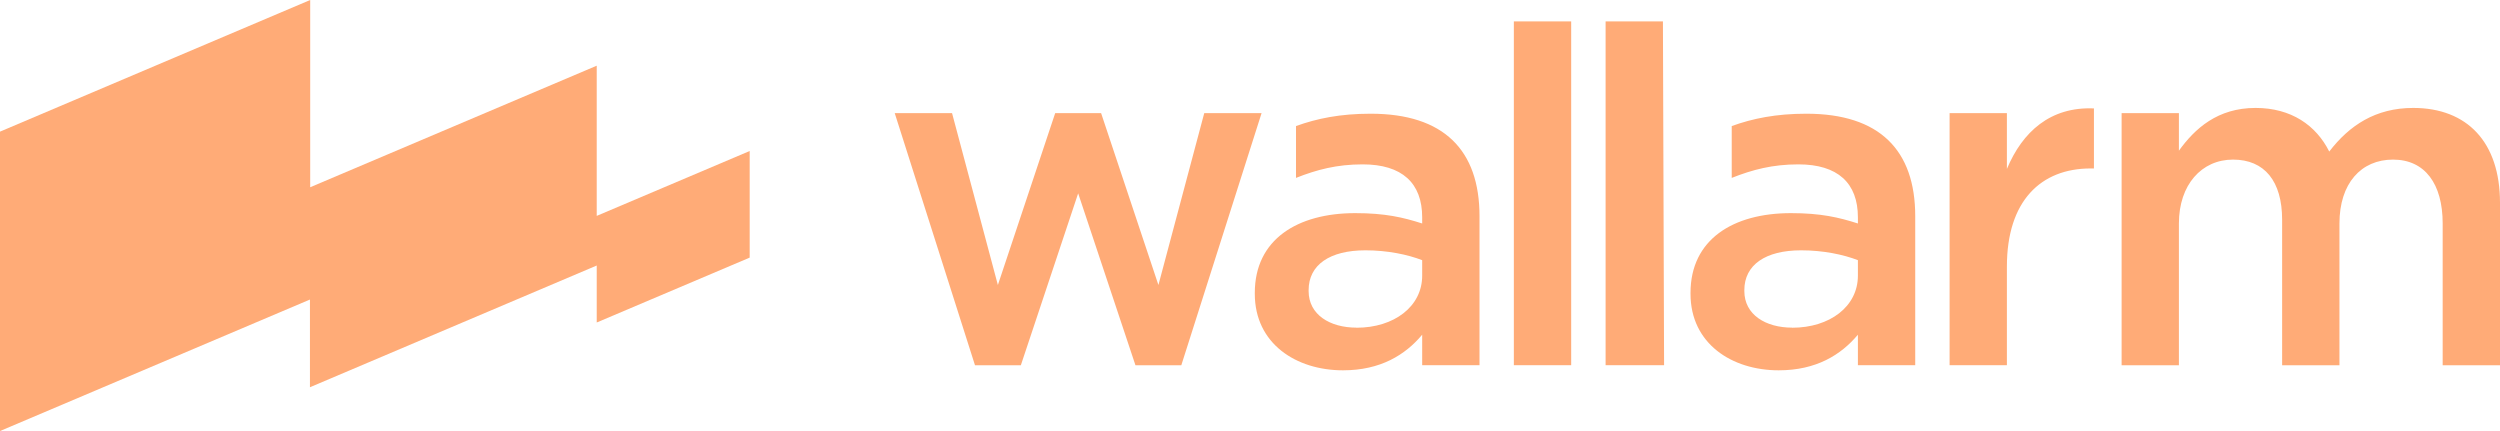
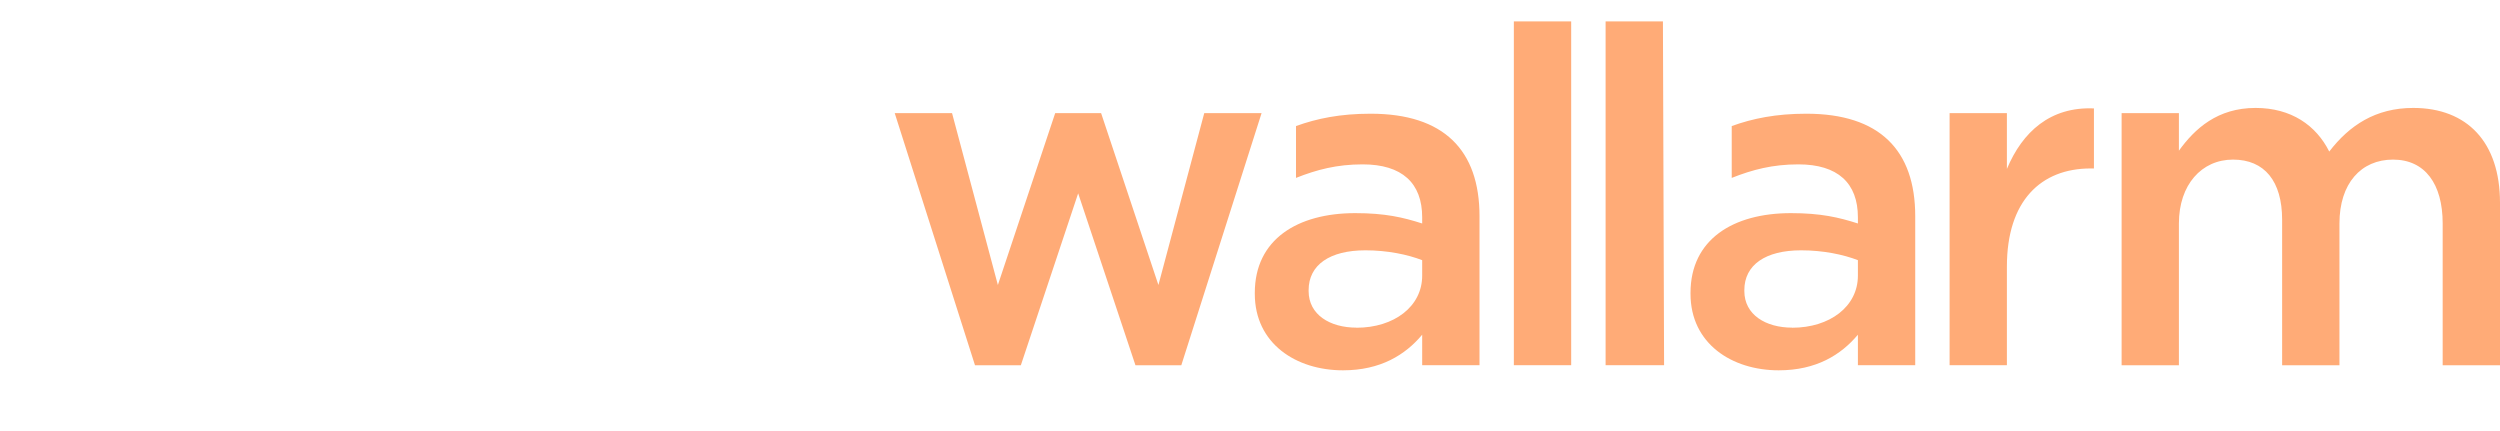
<svg xmlns="http://www.w3.org/2000/svg" width="87" height="15" viewBox="0 0 87 15" fill="none">
  <g clip-path="url(#clip0_147_593)">
    <path fill-rule="evenodd" clip-rule="evenodd" d="M87 7.055V12.712H85.005V7.774C85.005 6.402 84.389 5.554 83.277 5.554C82.165 5.554 81.413 6.385 81.413 7.774V12.712H79.418V7.644C79.418 6.304 78.804 5.554 77.709 5.554C76.613 5.554 75.826 6.434 75.826 7.774V12.712H73.832V3.936H75.826V5.244C76.382 4.475 77.169 3.756 78.494 3.756C79.734 3.756 80.6 4.361 81.058 5.274C81.761 4.359 82.674 3.756 83.98 3.756C85.858 3.756 87 4.949 87 7.055ZM67.846 12.71V3.936H69.84V5.879C70.38 4.588 71.351 3.707 72.869 3.773V5.862H72.755C71.024 5.862 69.84 6.988 69.84 9.275V12.71H67.846ZM60.264 4.387C60.993 4.123 61.803 3.957 62.861 3.957C65.409 3.957 66.65 5.223 66.65 7.525V12.71H64.655V11.648C64.066 12.35 63.205 12.887 61.899 12.887C60.266 12.887 58.83 11.956 58.83 10.226V10.193C58.83 8.33 60.315 7.417 62.324 7.417C63.368 7.417 63.987 7.564 64.655 7.777V7.564C64.655 6.371 63.957 5.72 62.583 5.72C61.689 5.72 60.986 5.904 60.264 6.191V4.387ZM62.368 11.405C63.674 11.405 64.655 10.669 64.655 9.593V9.054C64.148 8.858 63.447 8.711 62.679 8.711C61.439 8.711 60.703 9.217 60.703 10.097V10.13C60.703 10.947 61.439 11.402 62.368 11.402V11.405ZM55.875 12.71V0.745H57.87L57.91 12.71H55.875ZM52.682 12.71V0.745H54.677V12.71H52.682ZM45.101 4.387C45.83 4.123 46.64 3.957 47.698 3.957C50.246 3.957 51.487 5.223 51.487 7.525V12.71H49.492V11.648C48.904 12.35 48.042 12.887 46.736 12.887C45.103 12.887 43.667 11.956 43.667 10.226V10.193C43.667 8.33 45.153 7.417 47.161 7.417C48.205 7.417 48.824 7.564 49.492 7.777V7.564C49.492 6.371 48.794 5.72 47.42 5.72C46.526 5.72 45.823 5.904 45.101 6.191V4.387ZM47.206 11.405C48.511 11.405 49.492 10.669 49.492 9.593V9.054C48.985 8.858 48.285 8.711 47.516 8.711C46.276 8.711 45.54 9.217 45.54 10.097V10.13C45.54 10.947 46.276 11.402 47.206 11.402V11.405ZM36.723 3.936H38.318L40.313 9.918L41.908 3.936H43.903L41.109 12.712H39.514L37.52 6.728L35.525 12.712H33.93L31.136 3.936H33.131L34.726 9.918L36.721 3.936H36.723Z" fill="#FFAB77" />
-     <path d="M0 4.581L10.795 0V6.516L20.766 2.286V7.513L26.089 5.255V8.965L20.766 11.223V9.24L10.786 13.476V10.424L0 15V4.581Z" fill="#FFAB77" />
  </g>
  <defs>
    <clipPath id="clip0_147_593">
      <rect width="87" height="15" fill="white" />
    </clipPath>
  </defs>
</svg>